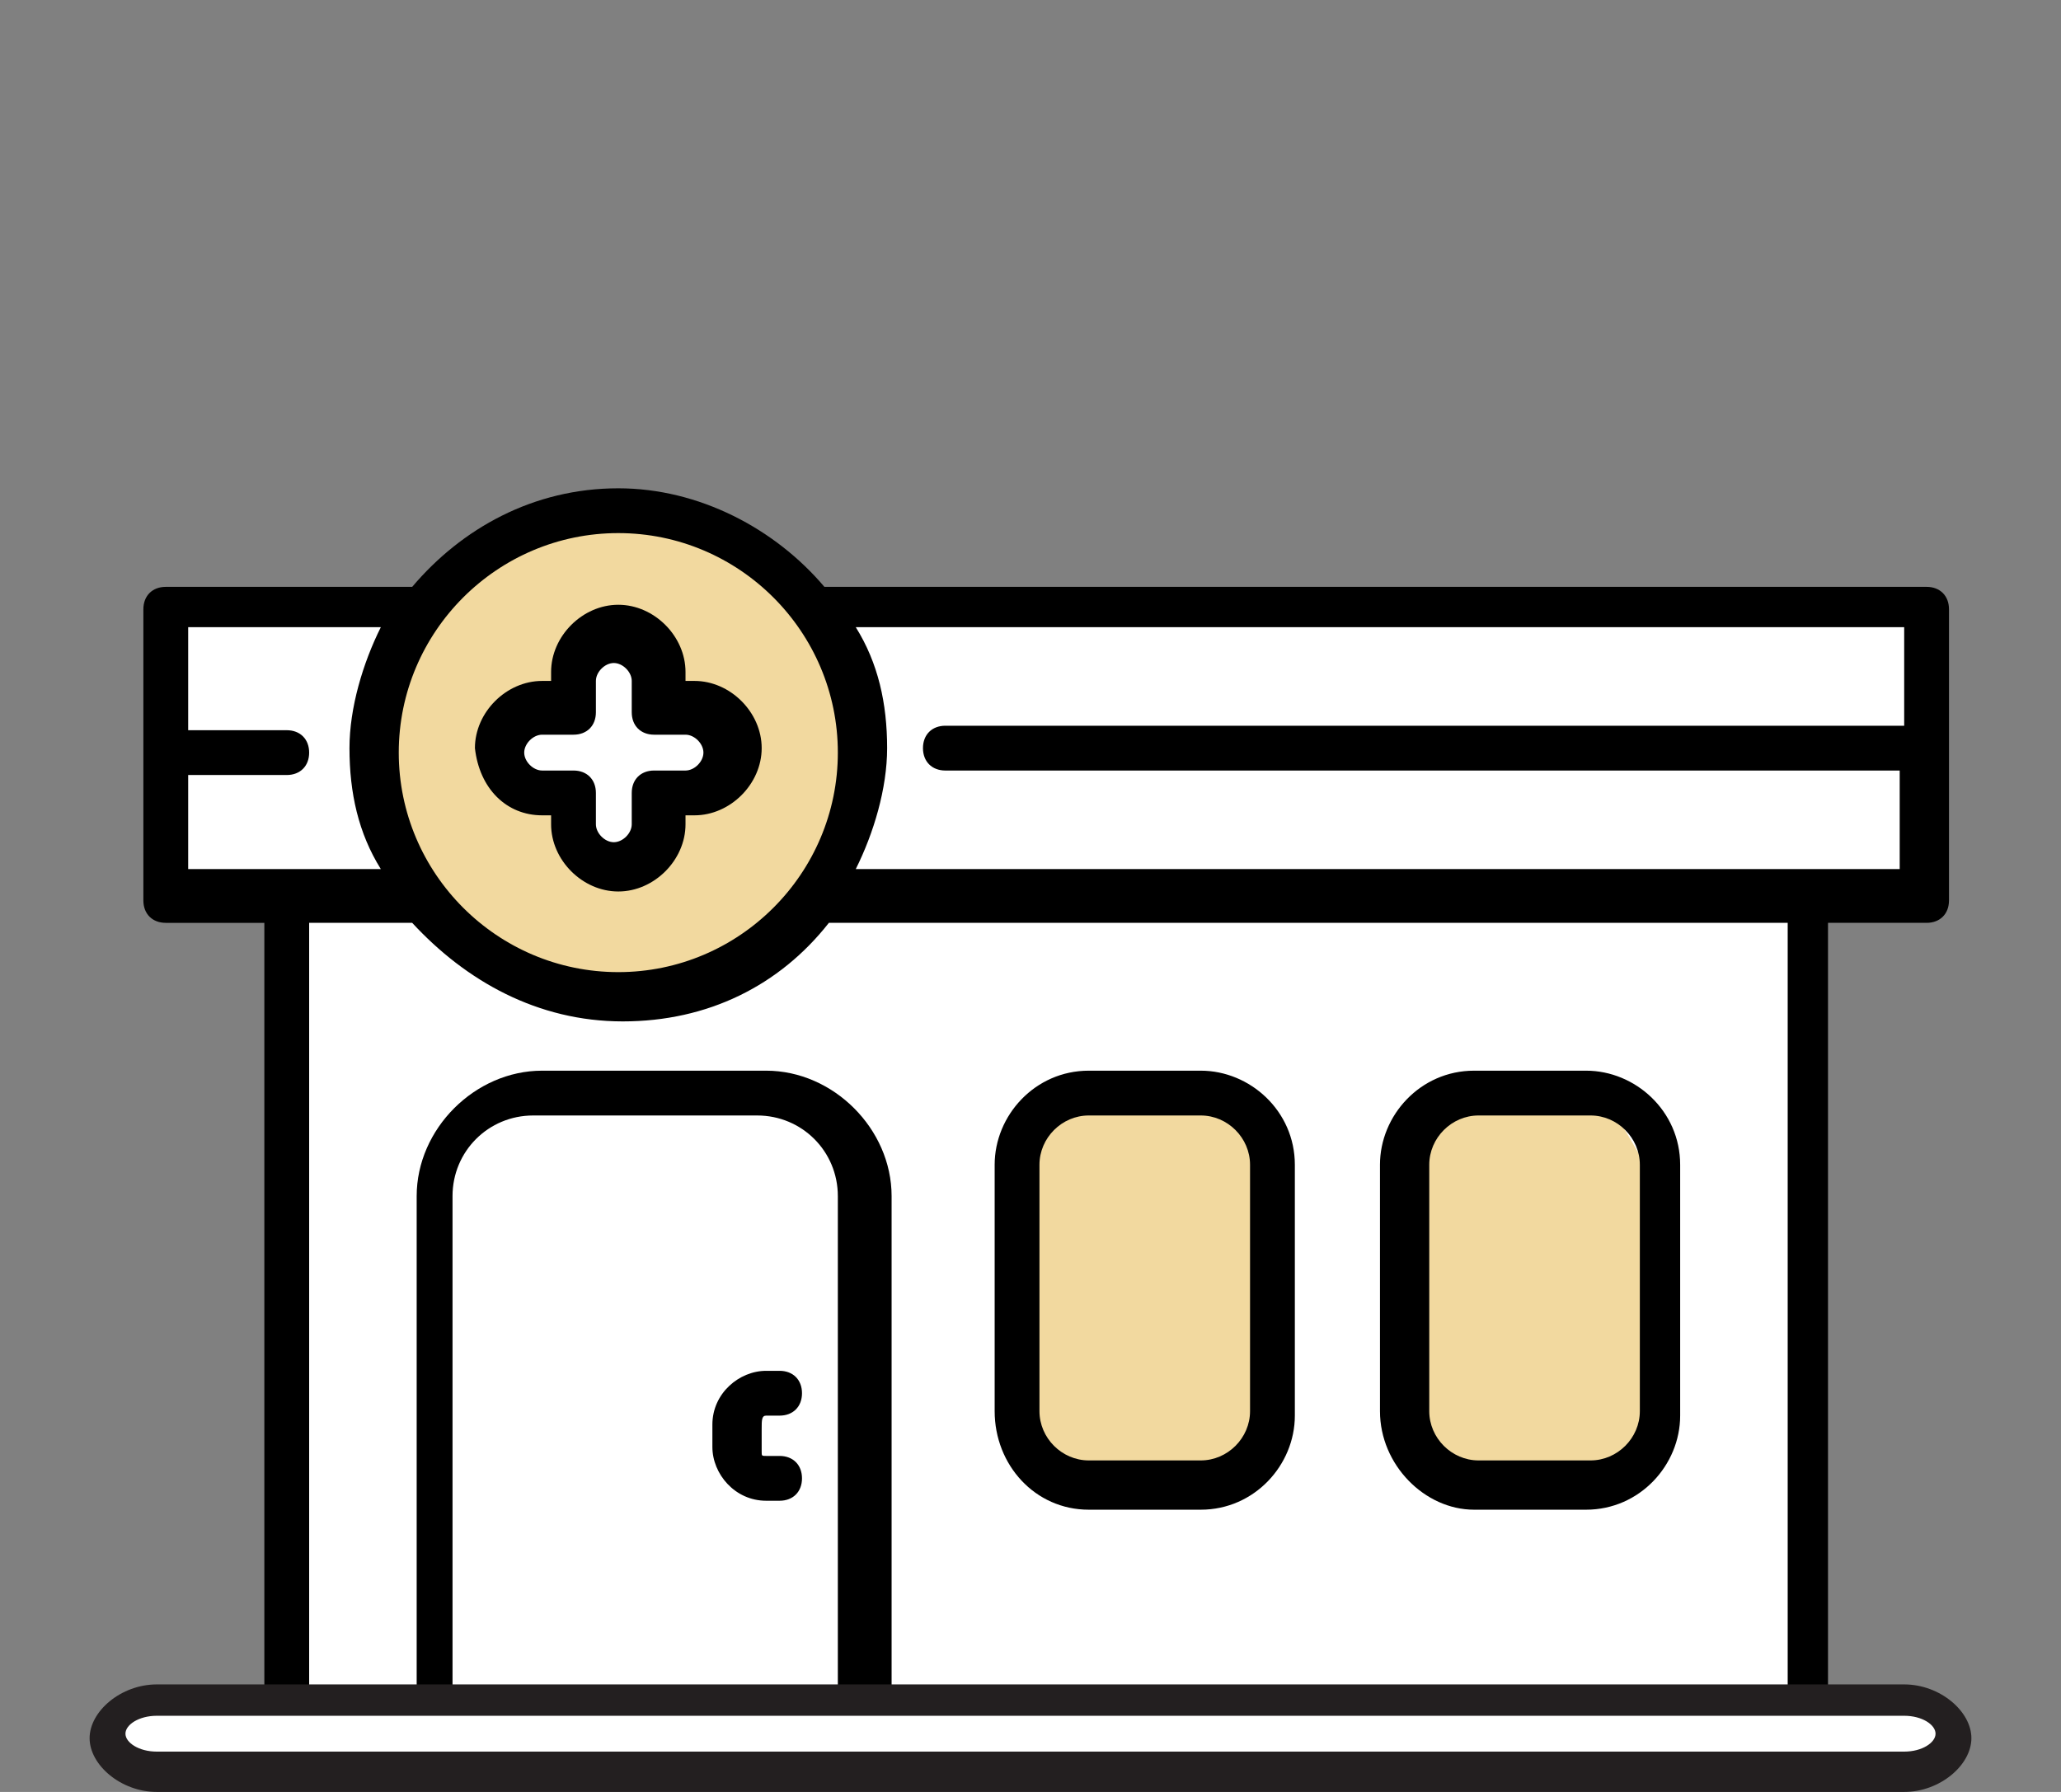
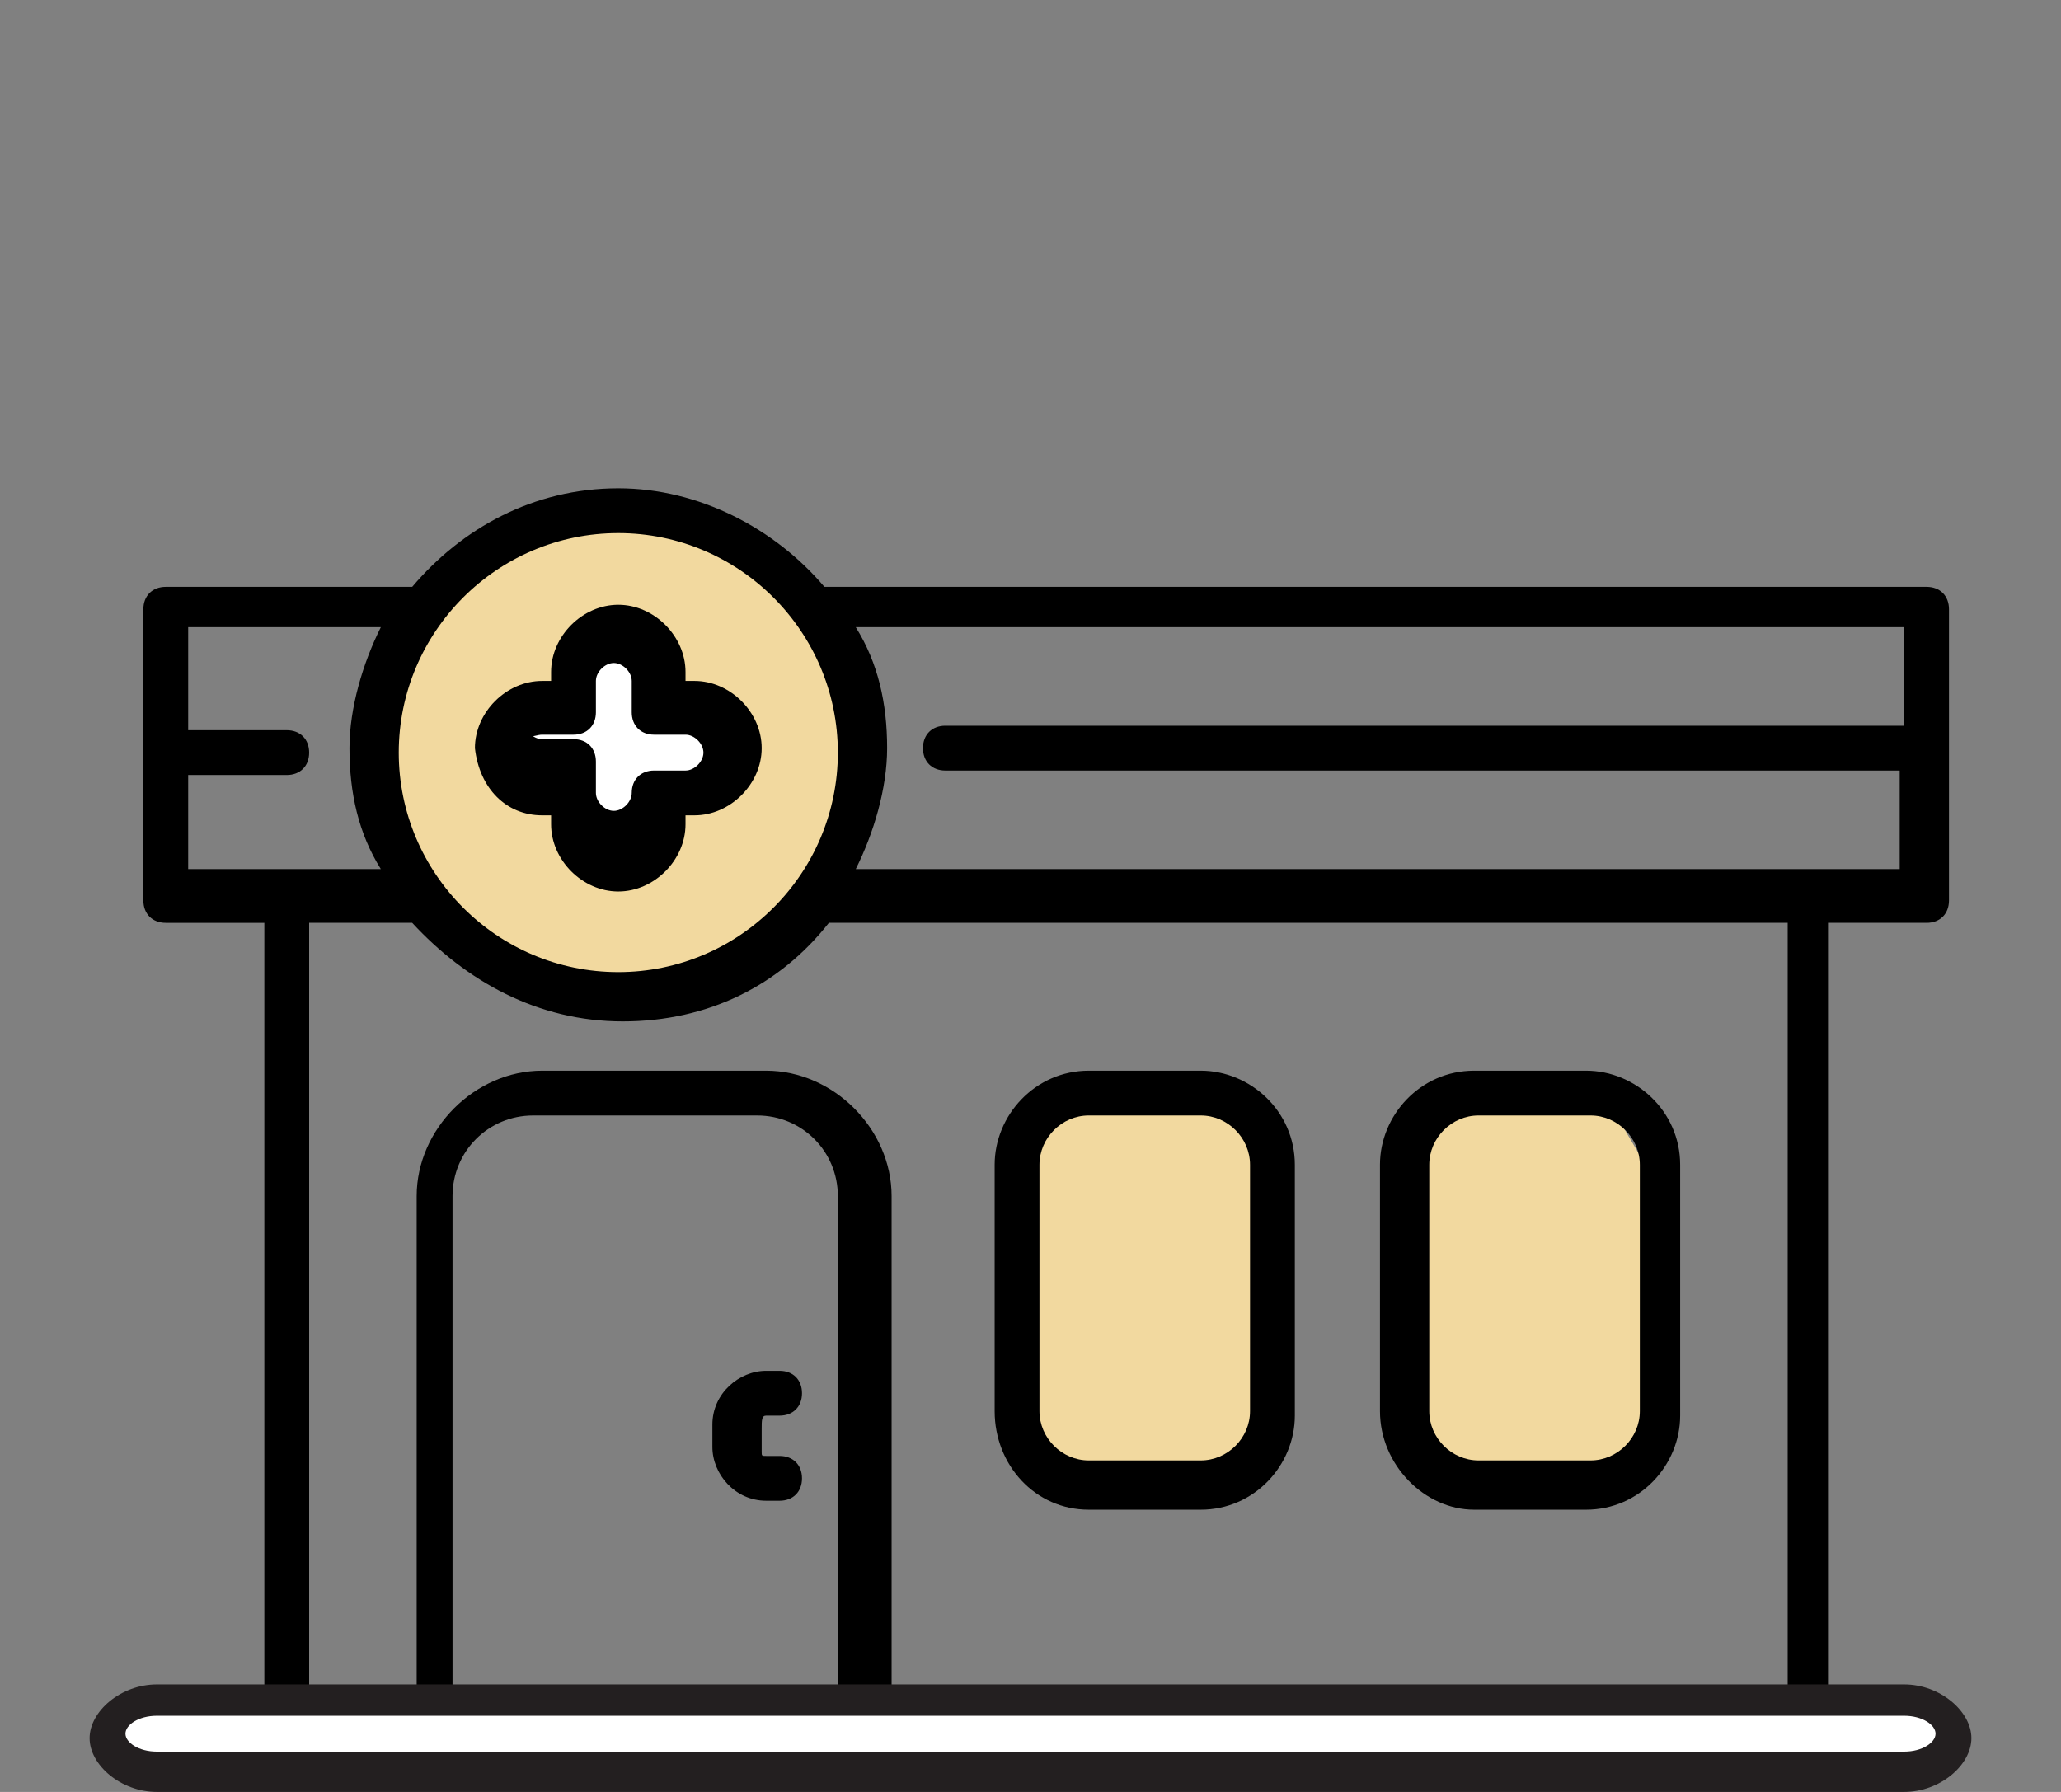
<svg xmlns="http://www.w3.org/2000/svg" version="1.1" id="Layer_1" x="0px" y="0px" viewBox="0 0 46 40" style="enable-background:new 0 0 46 40;" xml:space="preserve">
  <rect x="0" y="0" width="46" height="40" fill="#808080" stroke="none" />
  <style type="text/css">
	.st0{fill:#FFFFFF;}
	.st1{fill:#F2D99F;}
	.st2{fill:#231F20;}
</style>
  <g>
    <g>
-       <polygon class="st0" points="3.6,13.7 42.8,13.7 42.8,19.9 40.2,20.6 40.2,38.4 6.4,38.4 6.9,19.9 3.6,20.1   " />
-     </g>
+       </g>
    <g>
      <polygon class="st1" points="23.3,24.4 27.3,24.4 28.4,26 28.6,29.1 27.9,32.3 26,33.4 23.2,32.6 22.7,30.6 22.7,26   " />
    </g>
    <g>
      <polygon class="st1" points="31.9,24.6 35.9,24.6 36.9,26.3 37.2,29.4 36.4,32.5 34.5,33.6 31.7,32.9 31.2,30.8 31.2,26.3   " />
    </g>
    <g>
      <circle class="st1" cx="13.8" cy="16.8" r="5.2" />
    </g>
    <g>
      <polygon class="st0" points="13.4,14 14.5,14 14.5,15.9 15.9,15.9 16.3,16.8 15.9,17.8 14.5,17.8 14.5,19.2 13.4,19.2 12.5,17.8     11.3,17.8 11.1,16.6 12.8,15.8   " />
    </g>
    <g>
      <g>
        <path d="M42.4,37.7h-1.6V20.6H43c0.3,0,0.5-0.2,0.5-0.5v-6.5c0-0.3-0.2-0.5-0.5-0.5H18.5c0,0,0,0-0.1,0c-1.1-1.3-2.8-2.2-4.6-2.2     c-1.9,0-3.5,0.9-4.6,2.2c0,0,0,0-0.1,0H3.7c-0.3,0-0.5,0.2-0.5,0.5v6.5c0,0.3,0.2,0.5,0.5,0.5h2.2v17.2H3.7     c-0.3,0-0.5,0.2-0.5,0.5c0,0.3,0.2,0.5,0.5,0.5h38.6c0.3,0,0.5-0.2,0.5-0.5C42.9,38,42.7,37.7,42.4,37.7z M18.7,37.7h-8.6v-11     c0-1,0.8-1.8,1.8-1.8h5c1,0,1.8,0.8,1.8,1.8V37.7z M42.5,14v2.2H21.1c-0.3,0-0.5,0.2-0.5,0.5c0,0.3,0.2,0.5,0.5,0.5h21.3v2.2     H19.1c0.4-0.8,0.7-1.8,0.7-2.7c0-1-0.2-1.9-0.7-2.7H42.5z M13.8,11.9c2.7,0,4.9,2.2,4.9,4.9s-2.2,4.9-4.9,4.9s-4.9-2.2-4.9-4.9     S11.1,11.9,13.8,11.9z M4.2,17.3C4.2,17.3,4.2,17.3,4.2,17.3l2.2,0c0.3,0,0.5-0.2,0.5-0.5c0-0.3-0.2-0.5-0.5-0.5H4.2c0,0,0,0,0,0     V14h4.3c-0.4,0.8-0.7,1.8-0.7,2.7c0,1,0.2,1.9,0.7,2.7H4.2V17.3z M9.2,20.6C9.2,20.6,9.2,20.6,9.2,20.6c1.2,1.3,2.8,2.2,4.7,2.2     c1.9,0,3.5-0.8,4.6-2.2h21.4v17.1h-20v-11c0-1.5-1.3-2.8-2.8-2.8h-5c-1.5,0-2.8,1.3-2.8,2.8v11H6.9V20.6H9.2z" />
      </g>
      <g>
        <path d="M24.3,33.7h2.5c1.2,0,2.1-1,2.1-2.1V26c0-1.2-1-2.1-2.1-2.1h-2.5c-1.2,0-2.1,1-2.1,2.1v5.5     C22.2,32.7,23.1,33.7,24.3,33.7z M23.2,26c0-0.6,0.5-1.1,1.1-1.1h2.5c0.6,0,1.1,0.5,1.1,1.1v5.5c0,0.6-0.5,1.1-1.1,1.1h-2.5     c-0.6,0-1.1-0.5-1.1-1.1V26z" />
      </g>
      <g>
        <path d="M32.9,33.7h2.5c1.2,0,2.1-1,2.1-2.1V26c0-1.2-1-2.1-2.1-2.1h-2.5c-1.2,0-2.1,1-2.1,2.1v5.5     C30.8,32.7,31.8,33.7,32.9,33.7z M31.9,26c0-0.6,0.5-1.1,1.1-1.1h2.5c0.6,0,1.1,0.5,1.1,1.1v5.5c0,0.6-0.5,1.1-1.1,1.1h-2.5     c-0.6,0-1.1-0.5-1.1-1.1V26z" />
      </g>
      <g>
        <path d="M17.1,31.6h0.3c0.3,0,0.5-0.2,0.5-0.5c0-0.3-0.2-0.5-0.5-0.5h-0.3c-0.6,0-1.2,0.5-1.2,1.2v0.5c0,0.6,0.5,1.2,1.2,1.2h0.3     c0.3,0,0.5-0.2,0.5-0.5c0-0.3-0.2-0.5-0.5-0.5h-0.3c-0.1,0-0.1,0-0.1-0.1v-0.5C17,31.7,17,31.6,17.1,31.6z" />
      </g>
      <g>
-         <path d="M12.1,18.2h0.2v0.2c0,0.8,0.7,1.5,1.5,1.5c0.8,0,1.5-0.7,1.5-1.5v-0.2h0.2c0.8,0,1.5-0.7,1.5-1.5c0-0.8-0.7-1.5-1.5-1.5     h-0.2v-0.2c0-0.8-0.7-1.5-1.5-1.5c-0.8,0-1.5,0.7-1.5,1.5v0.2h-0.2c-0.8,0-1.5,0.7-1.5,1.5C10.7,17.6,11.3,18.2,12.1,18.2z      M12.1,16.4h0.7c0.3,0,0.5-0.2,0.5-0.5v-0.7c0-0.2,0.2-0.4,0.4-0.4c0.2,0,0.4,0.2,0.4,0.4v0.7c0,0.3,0.2,0.5,0.5,0.5h0.7     c0.2,0,0.4,0.2,0.4,0.4c0,0.2-0.2,0.4-0.4,0.4h-0.7c-0.3,0-0.5,0.2-0.5,0.5v0.7c0,0.2-0.2,0.4-0.4,0.4c-0.2,0-0.4-0.2-0.4-0.4     v-0.7c0-0.3-0.2-0.5-0.5-0.5h-0.7c-0.2,0-0.4-0.2-0.4-0.4C11.7,16.6,11.9,16.4,12.1,16.4z" />
+         <path d="M12.1,18.2h0.2v0.2c0,0.8,0.7,1.5,1.5,1.5c0.8,0,1.5-0.7,1.5-1.5v-0.2h0.2c0.8,0,1.5-0.7,1.5-1.5c0-0.8-0.7-1.5-1.5-1.5     h-0.2v-0.2c0-0.8-0.7-1.5-1.5-1.5c-0.8,0-1.5,0.7-1.5,1.5v0.2h-0.2c-0.8,0-1.5,0.7-1.5,1.5C10.7,17.6,11.3,18.2,12.1,18.2z      M12.1,16.4h0.7c0.3,0,0.5-0.2,0.5-0.5v-0.7c0-0.2,0.2-0.4,0.4-0.4c0.2,0,0.4,0.2,0.4,0.4v0.7c0,0.3,0.2,0.5,0.5,0.5h0.7     c0.2,0,0.4,0.2,0.4,0.4c0,0.2-0.2,0.4-0.4,0.4h-0.7c-0.3,0-0.5,0.2-0.5,0.5c0,0.2-0.2,0.4-0.4,0.4c-0.2,0-0.4-0.2-0.4-0.4     v-0.7c0-0.3-0.2-0.5-0.5-0.5h-0.7c-0.2,0-0.4-0.2-0.4-0.4C11.7,16.6,11.9,16.4,12.1,16.4z" />
      </g>
    </g>
    <g>
      <g>
        <path class="st0" d="M43.6,38.8c0,0.5-0.5,0.8-1.1,0.8h-39c-0.6,0-1.1-0.4-1.1-0.8c0-0.5,0.5-0.8,1.1-0.8h39     C43.1,37.9,43.6,38.3,43.6,38.8z" />
      </g>
      <g>
        <path class="st2" d="M42.5,40h-39C2.7,40,2,39.4,2,38.8s0.7-1.2,1.5-1.2h39c0.8,0,1.5,0.6,1.5,1.2S43.3,40,42.5,40z M3.5,38.3     c-0.4,0-0.7,0.2-0.7,0.4c0,0.2,0.3,0.4,0.7,0.4h39c0.4,0,0.7-0.2,0.7-0.4c0-0.2-0.3-0.4-0.7-0.4H3.5z" />
      </g>
    </g>
  </g>
</svg>